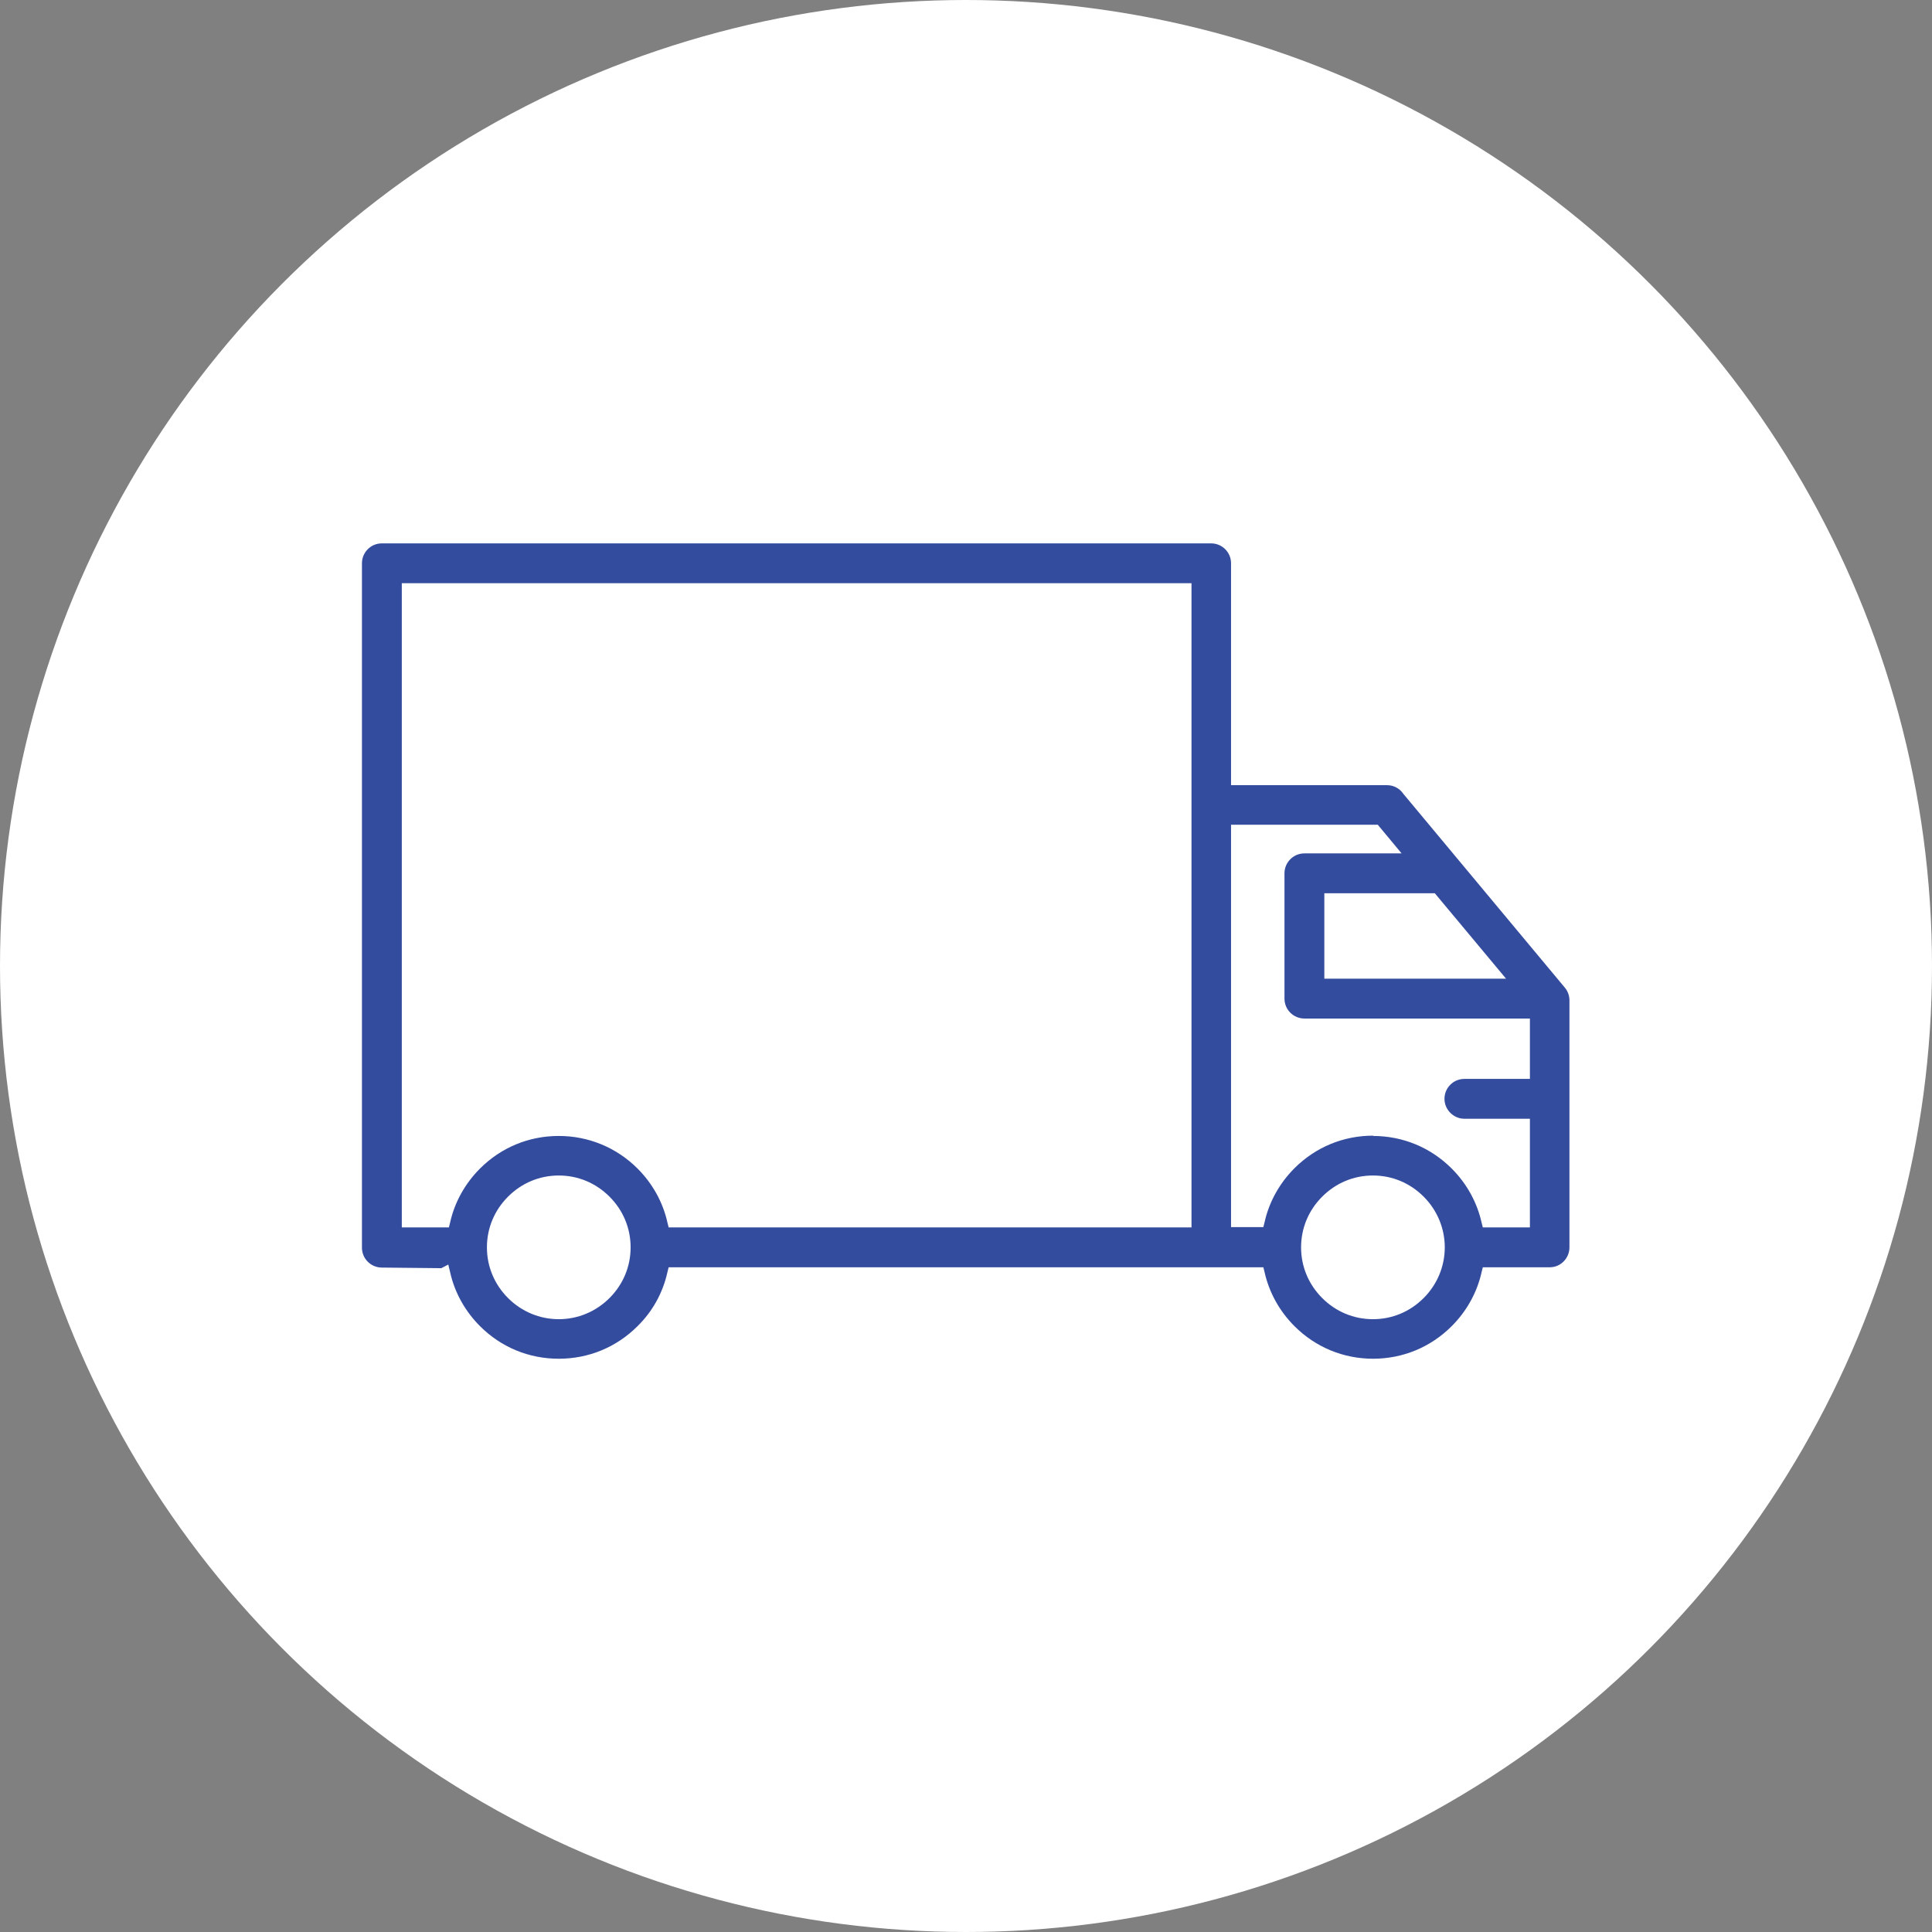
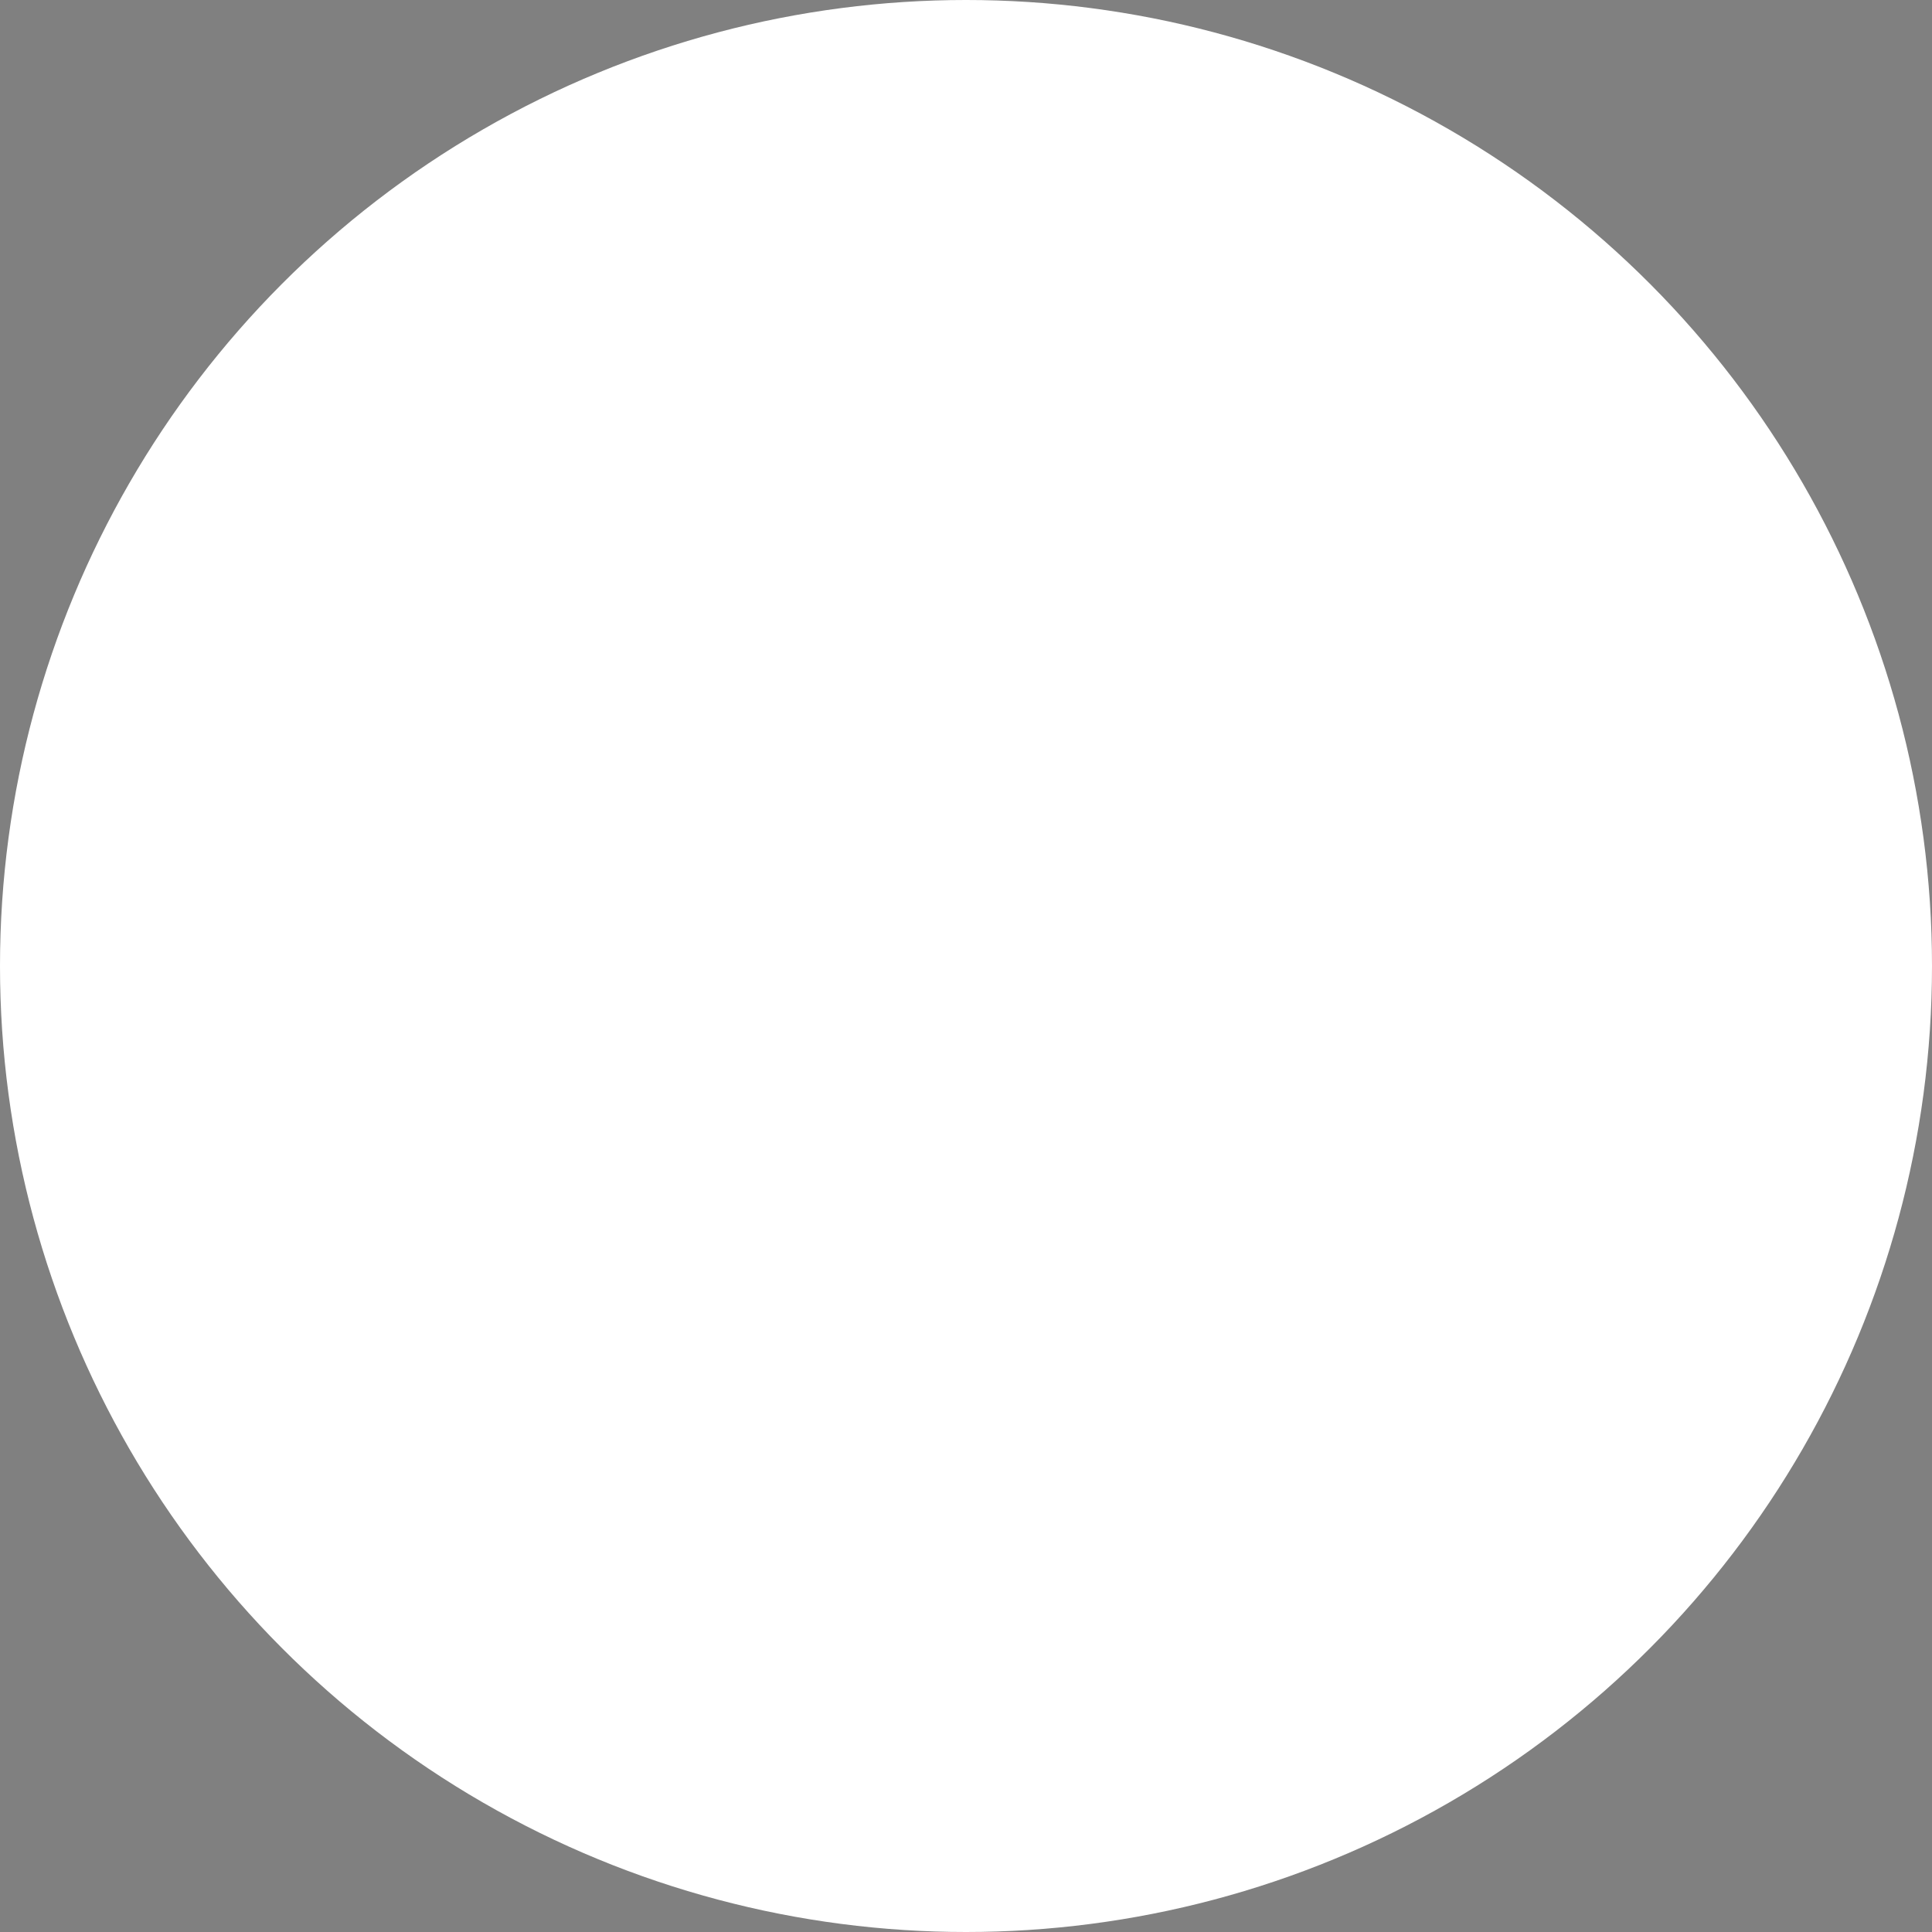
<svg xmlns="http://www.w3.org/2000/svg" width="64" height="64" viewBox="0 0 64 64" fill="none">
  <rect x="0" y="0" width="64" height="64" fill="#808080" stroke="none" />
  <circle cx="32" cy="32" r="32" fill="white" />
  <g clip-path="url(#clip0_2588_283)">
-     <path d="M45.49 45.01C44.5 45.01 43.58 44.63 42.88 43.93C42.38 43.43 42.04 42.81 41.89 42.14L41.85 41.98H22.15L22.11 42.14C21.96 42.82 21.62 43.44 21.12 43.93C20.42 44.63 19.5 45.01 18.51 45.01C17.52 45.01 16.6 44.63 15.9 43.93C15.41 43.44 15.06 42.82 14.91 42.14L14.85 41.89L14.62 42.01L12.65 41.99C12.29 41.99 11.99 41.7 11.99 41.33V18.66C11.99 18.3 12.28 18 12.65 18H40.12C40.48 18 40.78 18.29 40.78 18.66V26.01H45.95C46.17 26.01 46.37 26.12 46.49 26.3L51.84 32.72C51.94 32.84 51.99 32.99 51.99 33.14V41.32C51.99 41.68 51.7 41.98 51.34 41.98H49.12L49.08 42.14C48.93 42.82 48.58 43.44 48.09 43.93C47.39 44.63 46.47 45.01 45.48 45.01H45.49ZM45.48 38.94C44.84 38.94 44.25 39.19 43.8 39.64C43.35 40.09 43.1 40.68 43.1 41.32C43.1 41.96 43.35 42.55 43.8 43C44.25 43.45 44.84 43.7 45.48 43.7C46.12 43.7 46.71 43.45 47.16 43C47.61 42.55 47.86 41.95 47.86 41.32C47.86 40.69 47.61 40.09 47.16 39.64C46.71 39.19 46.12 38.94 45.48 38.94ZM18.51 38.94C17.87 38.94 17.28 39.19 16.83 39.64C16.38 40.09 16.13 40.68 16.13 41.32C16.13 41.96 16.38 42.55 16.83 43C17.28 43.45 17.88 43.7 18.51 43.7C19.14 43.7 19.74 43.45 20.19 43C20.64 42.55 20.89 41.96 20.89 41.32C20.89 40.68 20.64 40.09 20.19 39.64C19.74 39.19 19.15 38.94 18.51 38.94ZM45.48 37.63C46.47 37.63 47.39 38.01 48.09 38.71C48.59 39.21 48.93 39.83 49.08 40.5L49.12 40.66H50.68V37.06H48.51C48.15 37.06 47.85 36.76 47.85 36.4C47.85 36.04 48.14 35.74 48.51 35.74H50.68V33.74H43.21C42.85 33.74 42.55 33.45 42.55 33.08V28.93C42.55 28.57 42.84 28.27 43.21 28.27H46.43L45.64 27.32H40.78V40.65H41.85L41.89 40.49C42.04 39.81 42.39 39.19 42.88 38.7C43.58 38 44.5 37.62 45.49 37.62L45.48 37.63ZM18.51 37.63C19.49 37.63 20.42 38.01 21.12 38.71C21.61 39.2 21.96 39.82 22.11 40.5L22.15 40.66H39.47V19.32H13.31V40.66H14.87L14.91 40.5C15.06 39.82 15.41 39.2 15.9 38.71C16.6 38.01 17.52 37.63 18.51 37.63ZM43.87 32.42H49.89L47.53 29.59H43.87V32.42Z" fill="#344C9E" />
-   </g>
+     </g>
  <defs>
    <clipPath id="clip0_2588_283">
      <rect width="40" height="27.01" fill="white" transform="translate(12 18)" />
    </clipPath>
  </defs>
</svg>